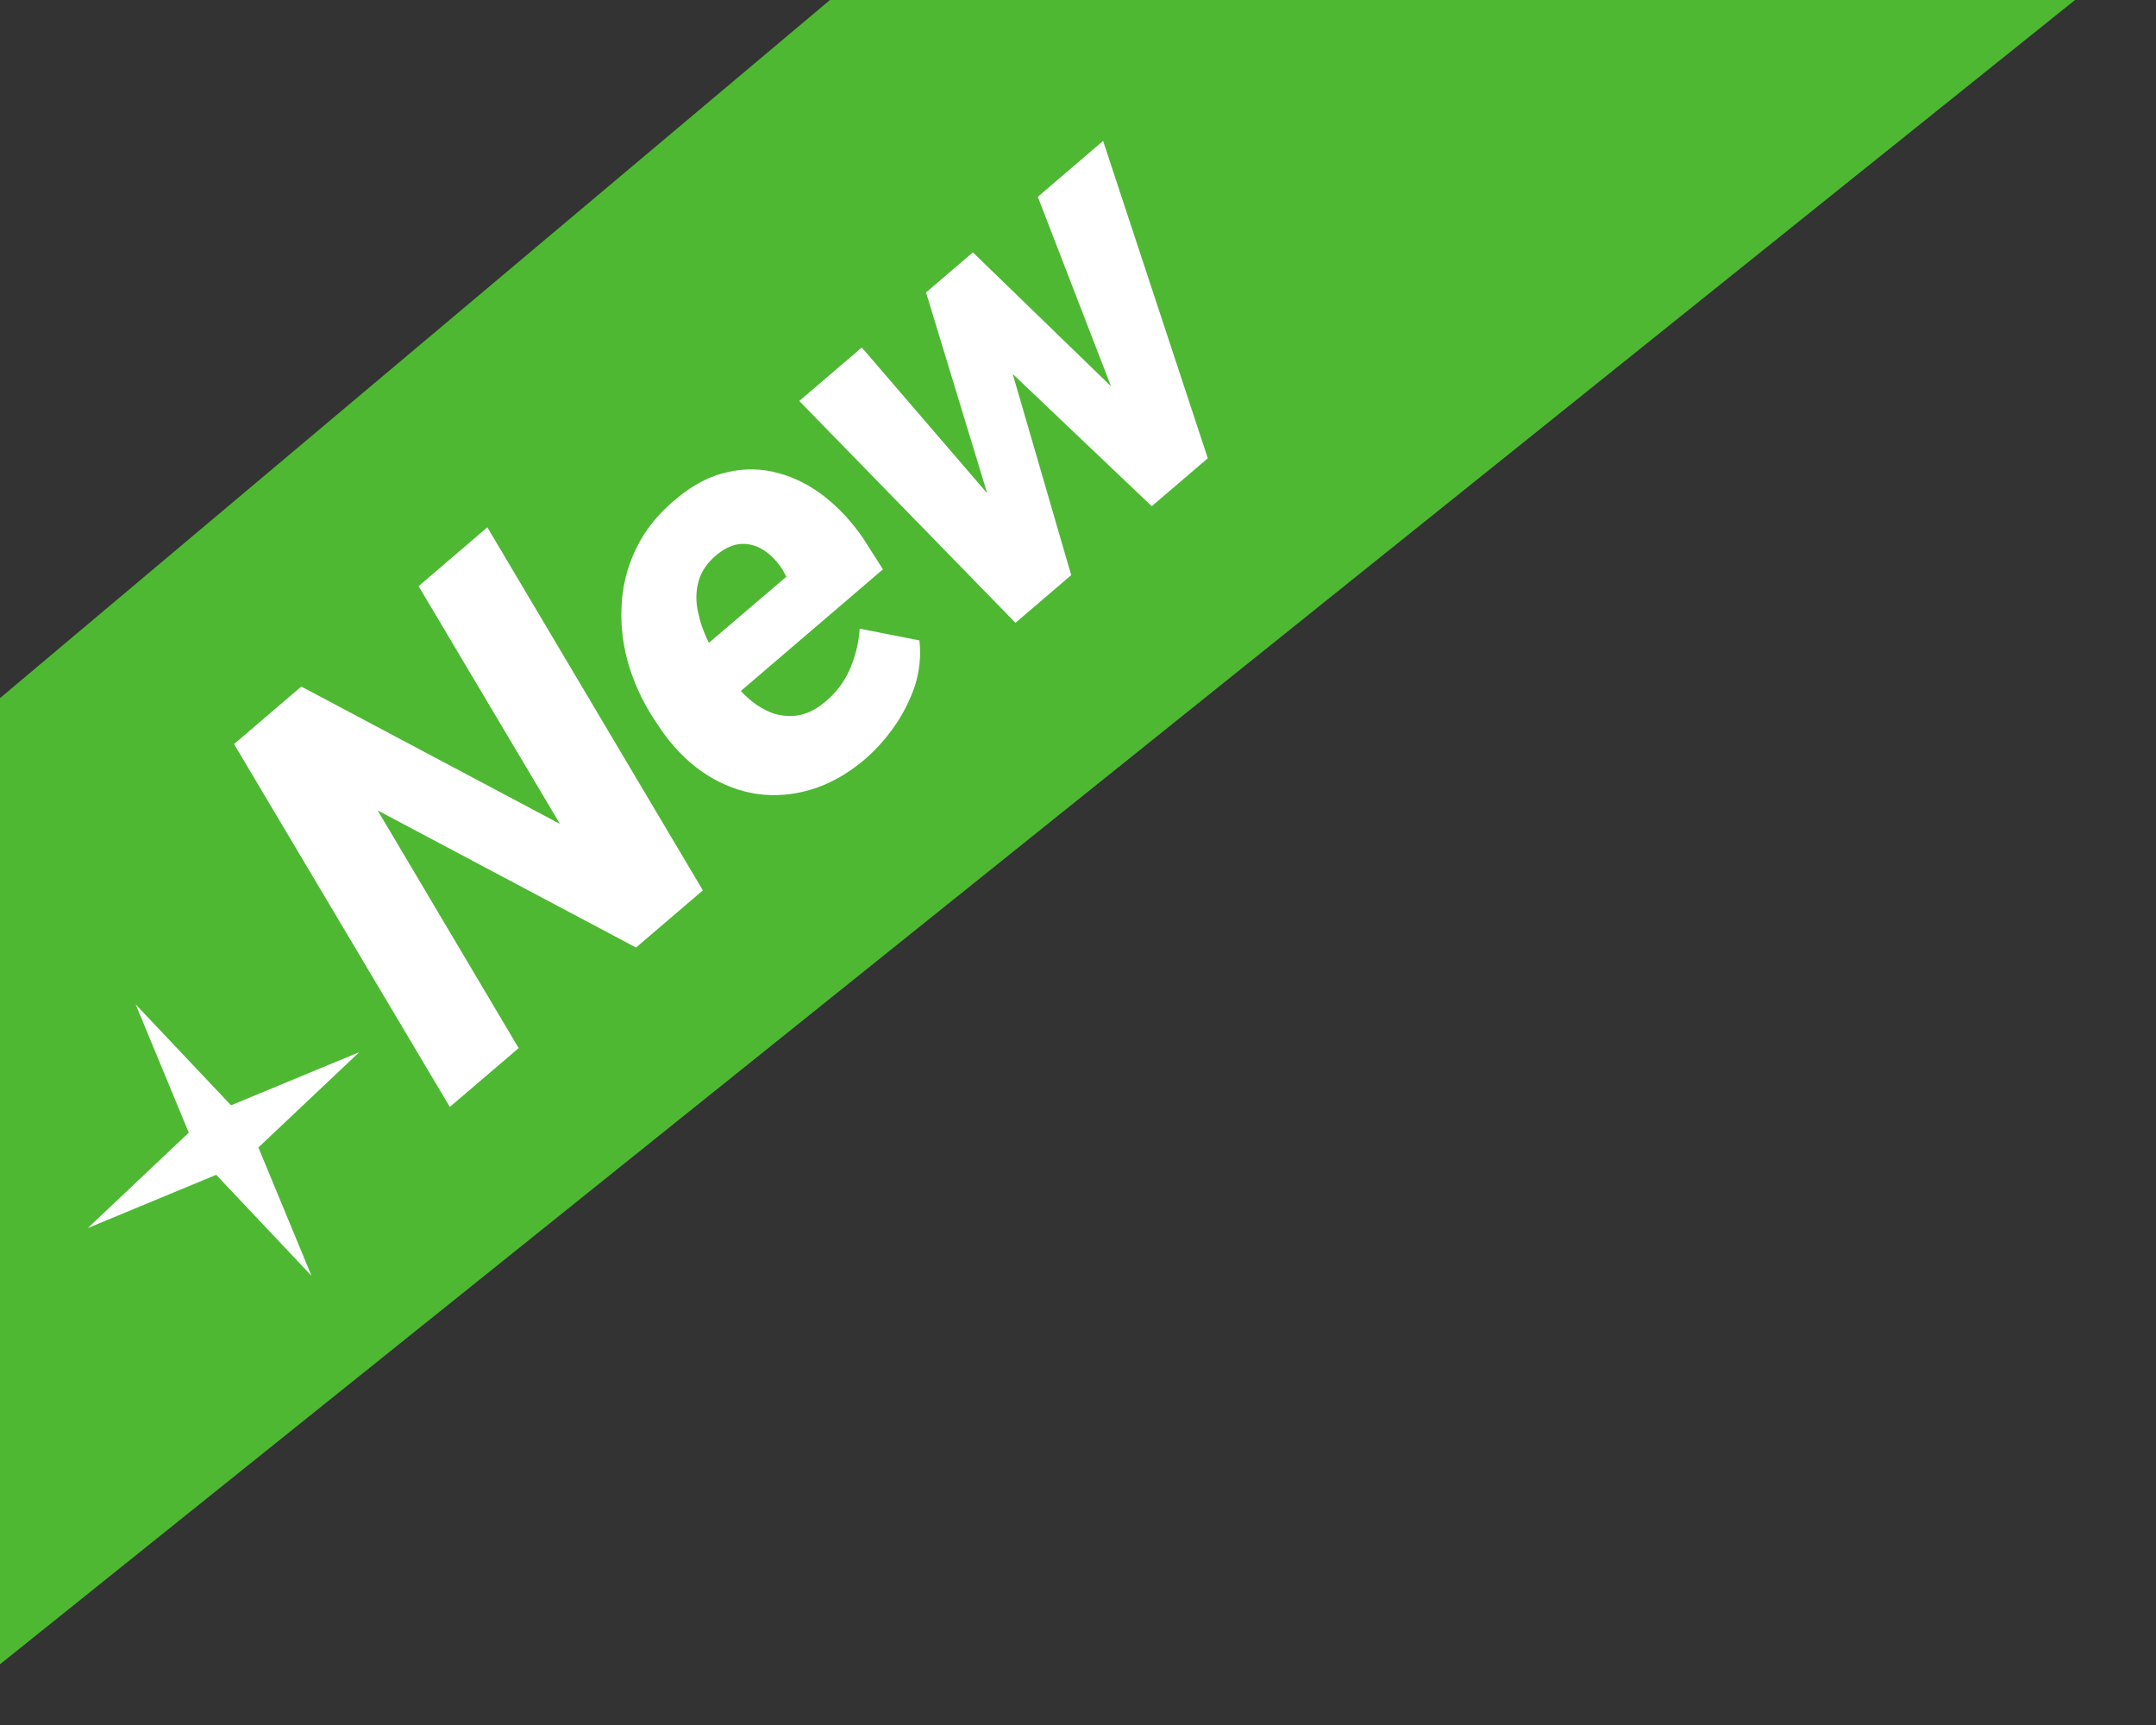
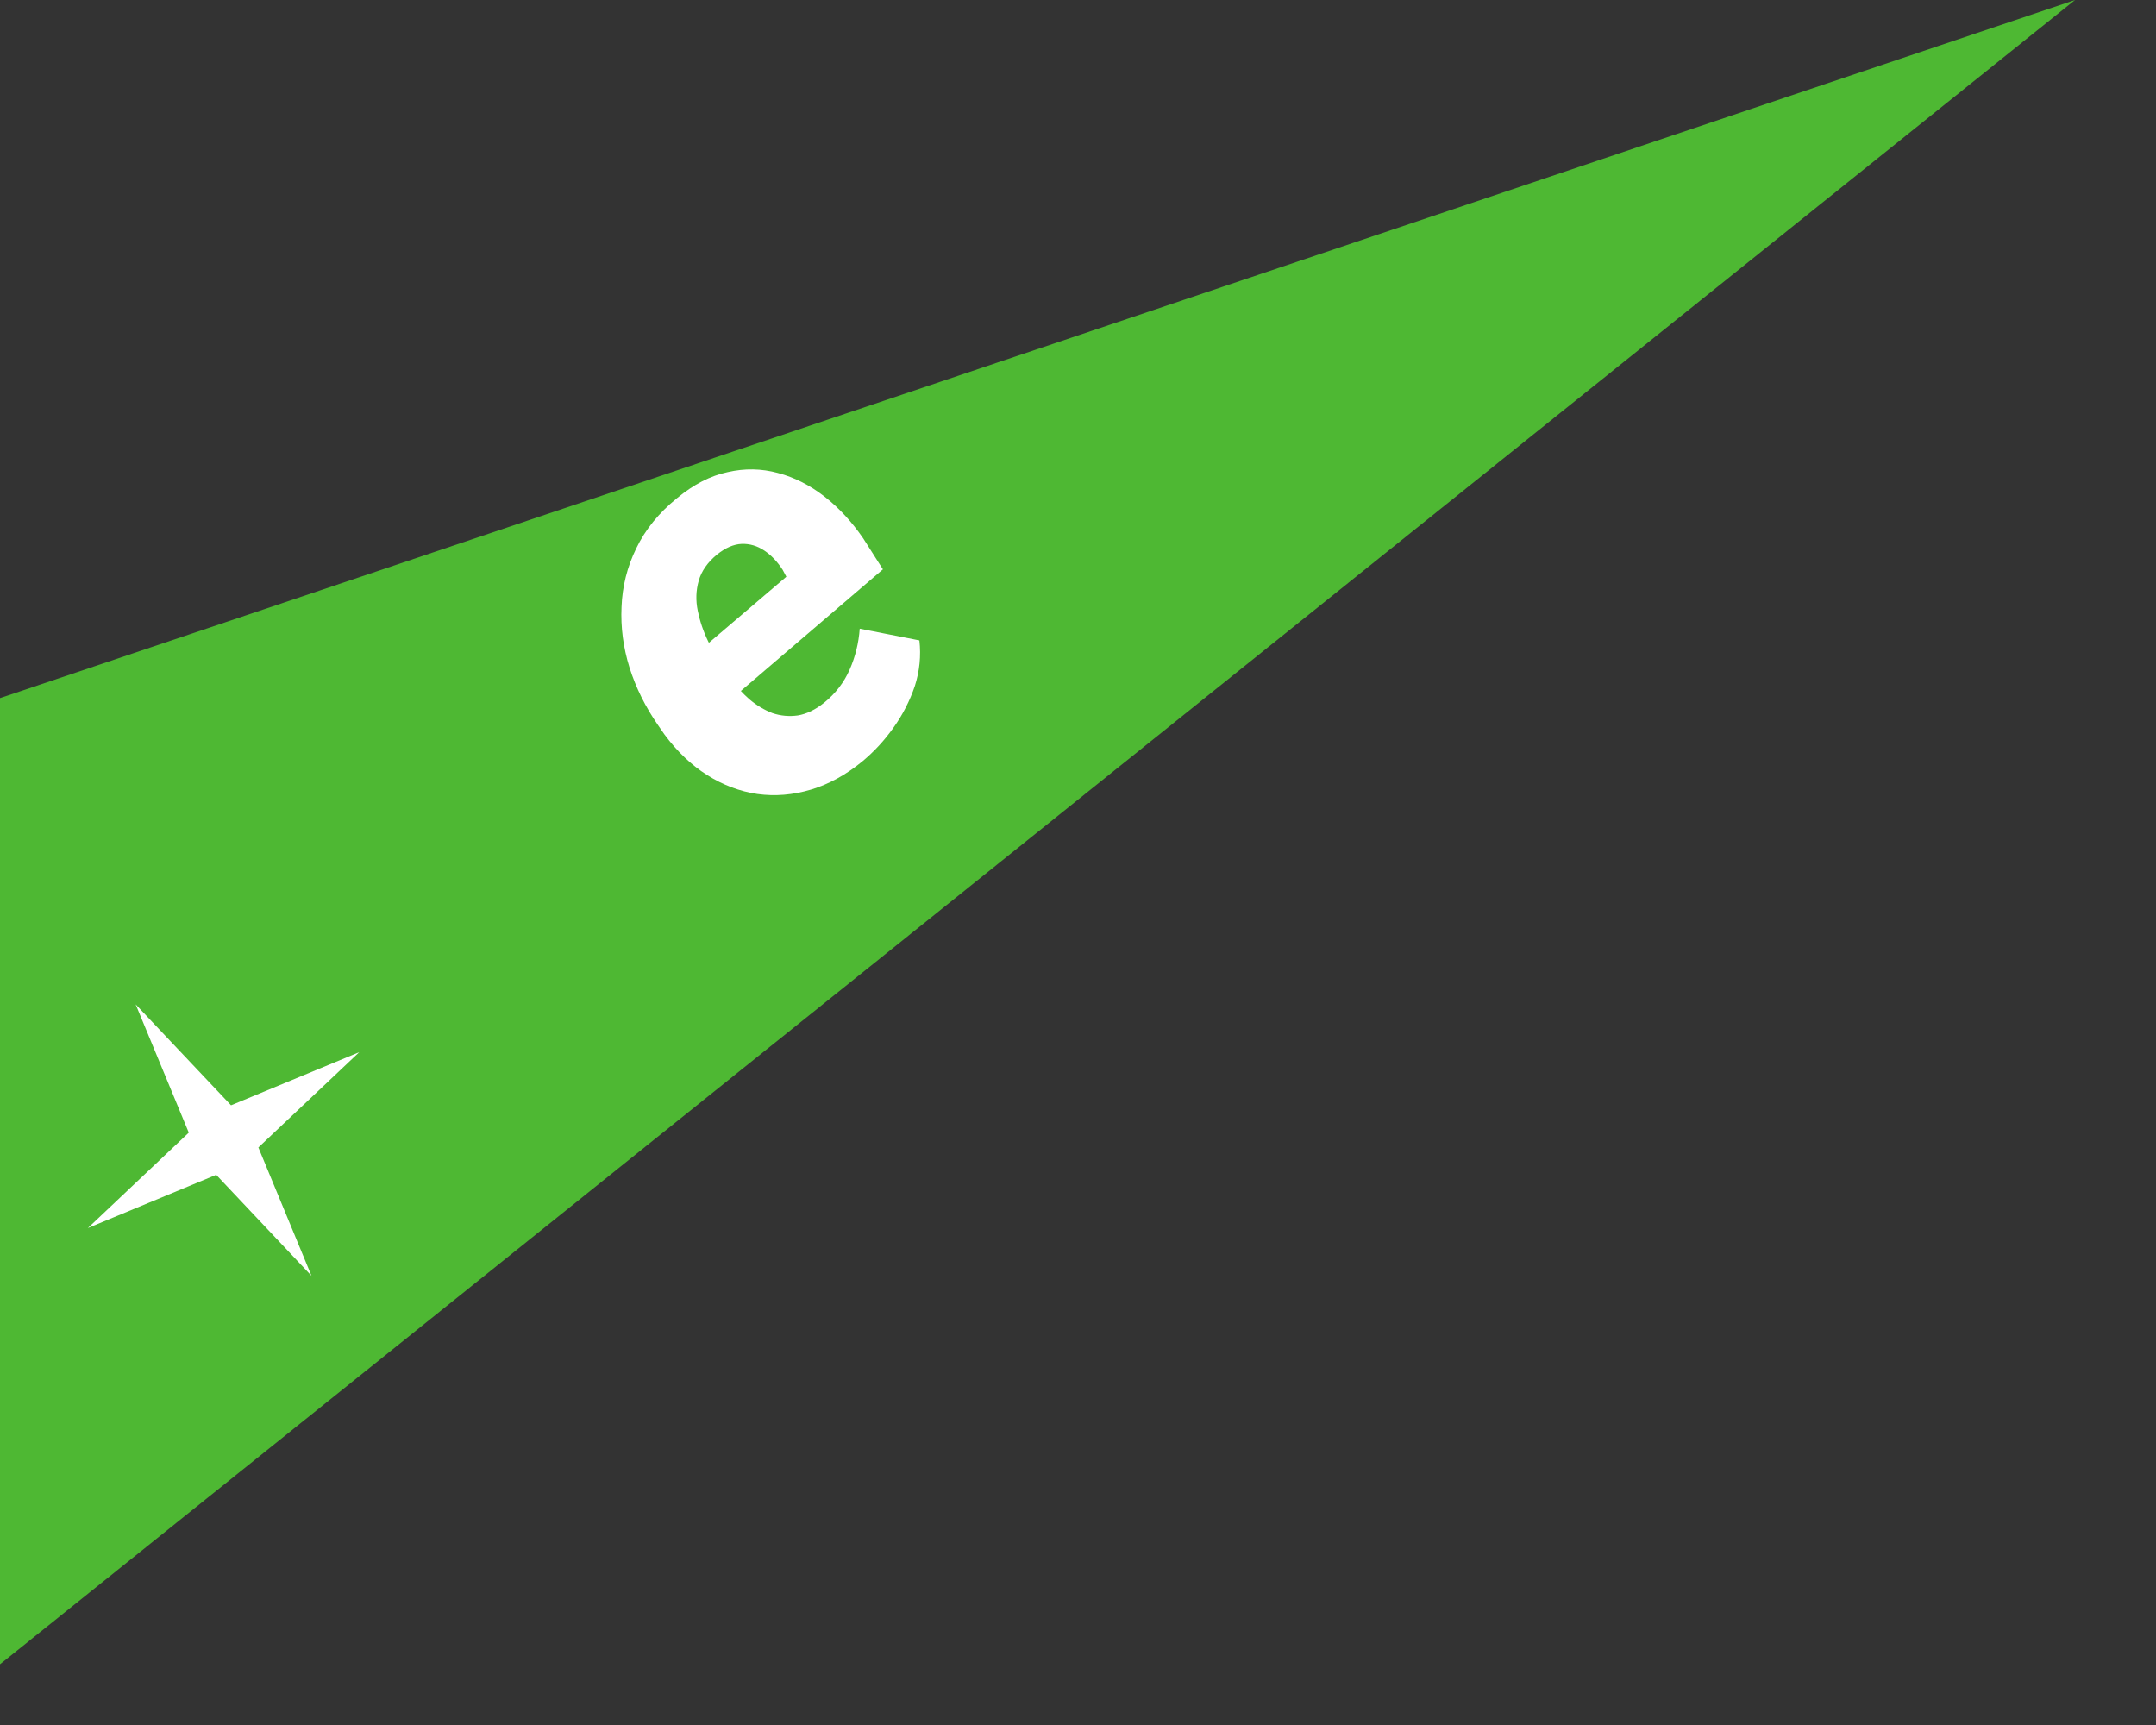
<svg xmlns="http://www.w3.org/2000/svg" width="25" height="20" viewBox="0 0 25 20" fill="none">
  <rect x="0" y="0" width="25" height="20" fill="#333333" stroke="none" />
  <g id="Frame 64771">
-     <path id="Rectangle 34625440" d="M-0 8.094L9.624 -0L24.061 -0L-0 19.296L-0 8.094Z" fill="#4EB833" />
+     <path id="Rectangle 34625440" d="M-0 8.094L24.061 -0L-0 19.296L-0 8.094Z" fill="#4EB833" />
    <g id="New">
-       <path d="M5.651 6.114L8.15 10.323L7.375 10.986L4.379 9.396L6.014 12.152L5.216 12.834L2.714 8.627L3.494 7.96L6.493 9.553L4.854 6.796L5.651 6.114Z" fill="white" />
      <path d="M10.004 8.824C9.814 8.981 9.613 9.092 9.403 9.155C9.195 9.217 8.988 9.234 8.784 9.206C8.578 9.176 8.383 9.102 8.199 8.986C8.016 8.87 7.851 8.713 7.705 8.516L7.631 8.409C7.484 8.197 7.374 7.975 7.3 7.742C7.227 7.508 7.196 7.273 7.207 7.037C7.216 6.799 7.272 6.574 7.377 6.359C7.481 6.142 7.639 5.947 7.85 5.776C8.042 5.617 8.238 5.516 8.437 5.474C8.636 5.428 8.831 5.432 9.021 5.484C9.213 5.535 9.392 5.626 9.559 5.756C9.726 5.886 9.876 6.048 10.008 6.24L10.238 6.601L8.107 8.425L7.754 7.85L9.118 6.687L9.075 6.606C9.013 6.511 8.942 6.436 8.862 6.383C8.78 6.328 8.693 6.303 8.6 6.306C8.507 6.31 8.413 6.351 8.316 6.428C8.205 6.519 8.134 6.621 8.102 6.733C8.07 6.845 8.066 6.961 8.091 7.082C8.115 7.201 8.155 7.32 8.212 7.437C8.268 7.551 8.329 7.657 8.393 7.756L8.465 7.861C8.533 7.954 8.608 8.036 8.69 8.108C8.774 8.179 8.863 8.232 8.957 8.268C9.052 8.3 9.15 8.309 9.251 8.295C9.353 8.278 9.455 8.229 9.557 8.147C9.689 8.04 9.787 7.912 9.852 7.764C9.918 7.614 9.957 7.456 9.969 7.289L10.661 7.425C10.681 7.605 10.663 7.782 10.608 7.954C10.55 8.125 10.468 8.286 10.361 8.436C10.256 8.584 10.137 8.713 10.004 8.824Z" fill="white" />
-       <path d="M11.545 6.041L10.738 3.391L11.241 2.961L11.689 4.151L12.421 6.668L12.009 7.021L11.545 6.041ZM9.993 4.029L11.708 6.023L12.238 6.825L11.775 7.221L9.268 4.649L9.993 4.029ZM12.981 4.733L12.034 2.282L12.791 1.634L14.005 5.313L13.519 5.729L12.981 4.733ZM11.281 2.926L13.178 4.765L13.743 5.537L13.355 5.869L11.555 4.157L10.826 3.316L11.281 2.926Z" fill="white" />
    </g>
    <path id="Star 37" d="M1.573 11.645L2.189 13.132L1.019 14.238L2.507 13.621L3.612 14.792L2.996 13.304L4.166 12.199L2.679 12.815L1.573 11.645Z" fill="white" />
  </g>
</svg>